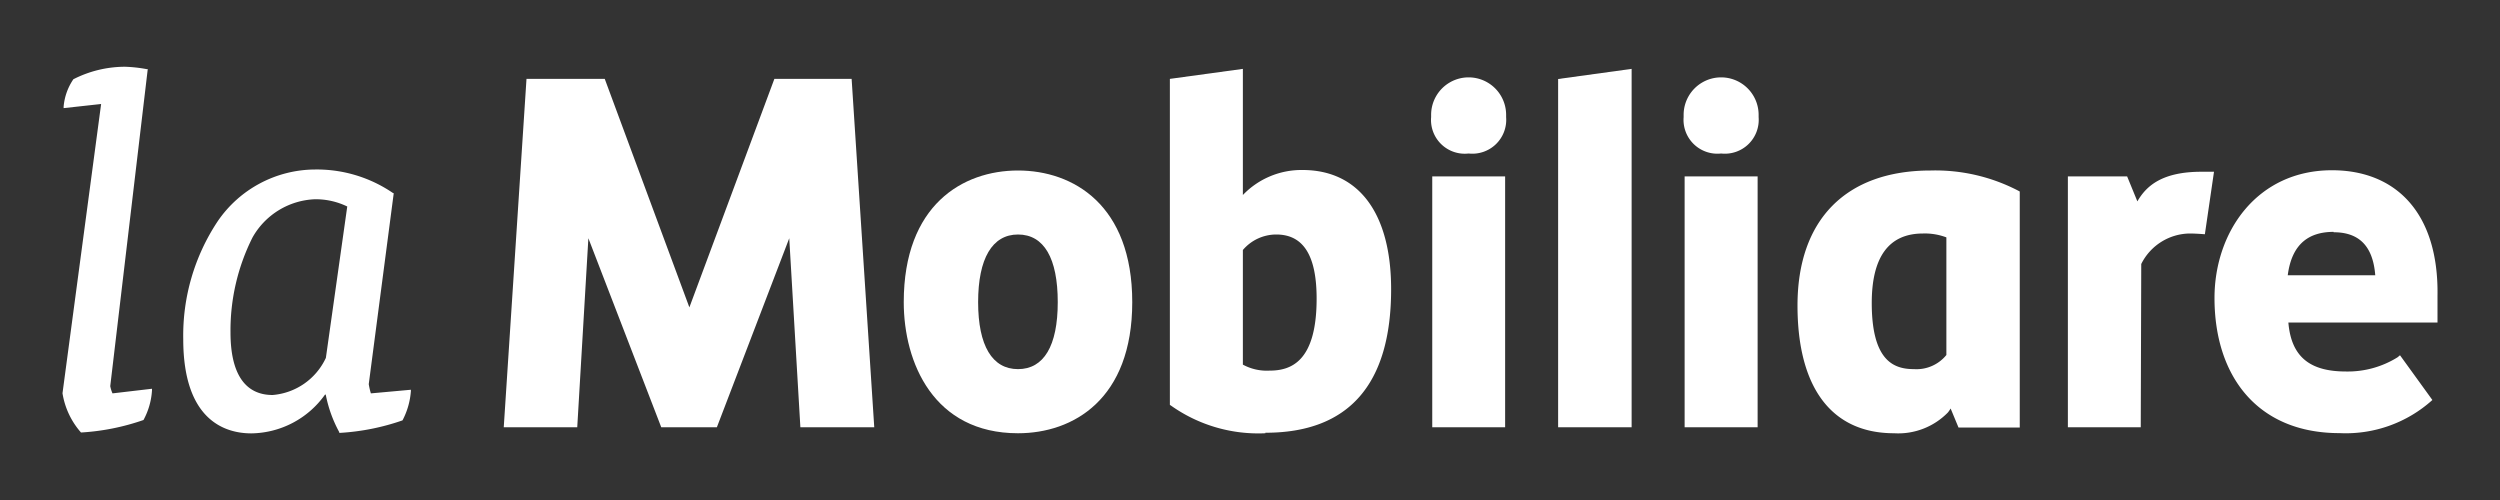
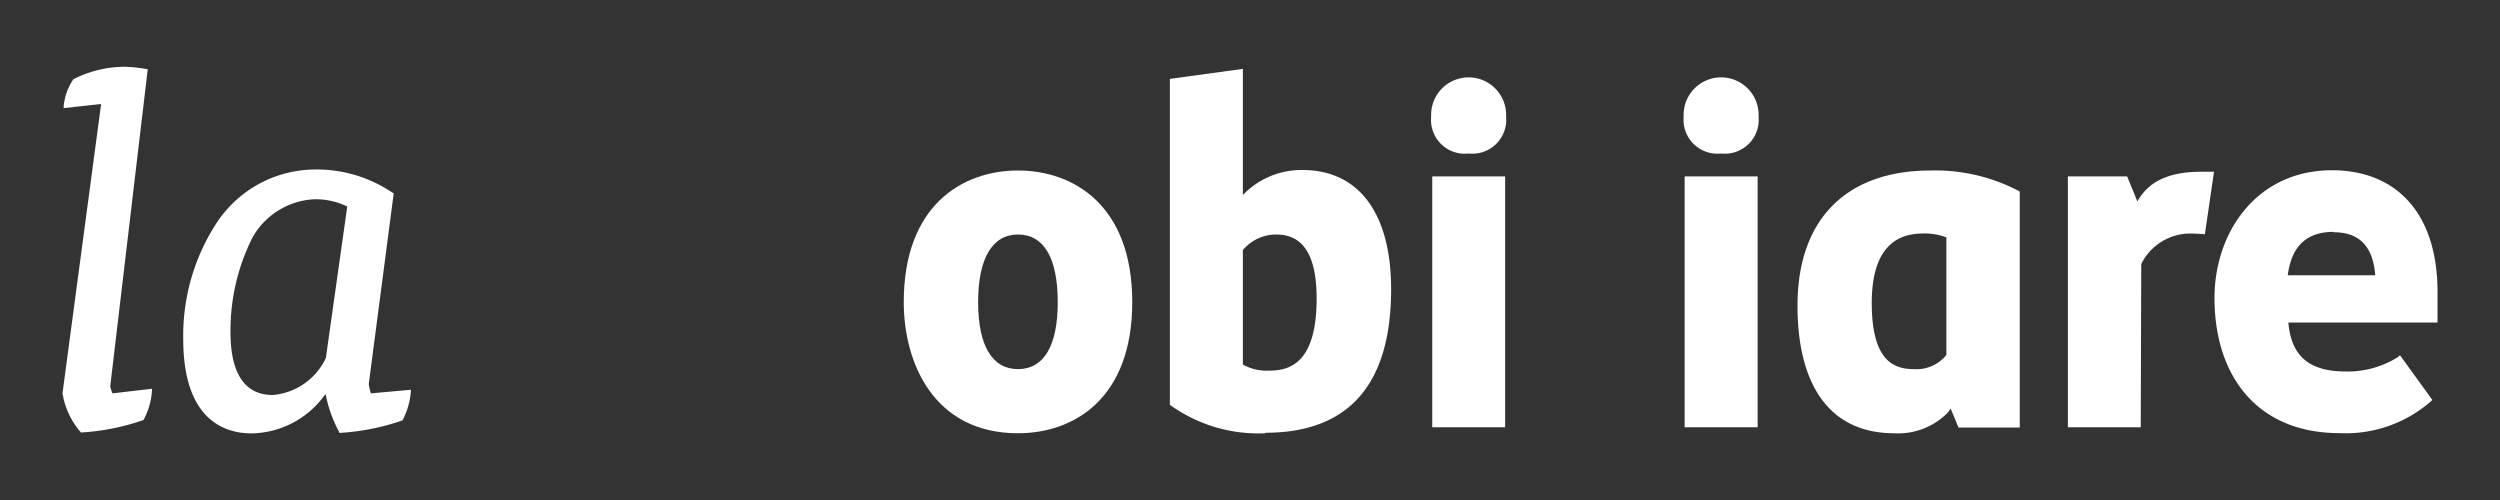
<svg xmlns="http://www.w3.org/2000/svg" viewBox="0 0 200 40">
  <rect x="0" y="0" width="200" height="40" fill="#333333" stroke="none" />
  <path d="M171.26,34.18h-5.83V14.11h4.74l.82,2c.75-1.31,2.07-2.37,5.13-2.37h1l-.73,5s-.72-.06-1.21-.06a4.39,4.39,0,0,0-3.88,2.44Z" style="fill:#fff" />
  <path d="M81.44,18.76c-2.06,0-3.19,1.92-3.19,5.41s1.13,5.36,3.19,5.36,3.18-1.85,3.18-5.36-1.1-5.41-3.18-5.41m0,15.9c-6.75,0-9.14-5.65-9.14-10.49,0-7.77,4.72-10.53,9.14-10.53s9.14,2.76,9.14,10.53-4.72,10.49-9.14,10.49" style="fill:#fff" />
  <path d="M99.43,29.17a4,4,0,0,0,2.12.48c1.62,0,3.78-.6,3.78-5.76,0-3.45-1.06-5.13-3.23-5.13A3.51,3.51,0,0,0,99.43,20Zm1.8,5.49a12.08,12.08,0,0,1-7.52-2.19l-.12-.08V6.31l5.84-.8V15.6a6.49,6.49,0,0,1,4.77-2c4.51,0,7.09,3.47,7.09,9.54,0,7.61-3.39,11.48-10.06,11.48" style="fill:#fff" />
  <path d="M117.49,12.28a2.7,2.7,0,0,1-3-2.91V9.19a3,3,0,0,1,6,0v.18a2.71,2.71,0,0,1-3,2.91m2.92,21.9h-5.83V14.11h5.83Z" style="fill:#fff" />
-   <polygon points="124.65 34.18 130.53 34.18 130.53 5.51 124.65 6.32 124.65 34.18" style="fill:#fff" />
  <path d="M137.69,12.28a2.71,2.71,0,0,1-3-2.91V9.19a3,3,0,0,1,6,0v.18a2.71,2.71,0,0,1-3,2.91m2.92,21.9h-5.84V14.11h5.84Z" style="fill:#fff" />
  <path d="M155.71,28.4a3.08,3.08,0,0,1-2.59,1.13c-1.57,0-3.38-.6-3.38-5.29,0-3.69,1.37-5.56,4.1-5.56a4.88,4.88,0,0,1,1.87.31Zm5.74-13.15a14.38,14.38,0,0,0-7-1.61c-6.77,0-10.65,3.93-10.65,10.8,0,6.59,2.74,10.22,7.72,10.22A5.55,5.55,0,0,0,155.83,33a2.57,2.57,0,0,0,.22-.32l.63,1.52h4.9V15.32Z" style="fill:#fff" />
  <path d="M191.81,28.58a7.53,7.53,0,0,1-4.12,1.14c-2.7,0-4.38-1-4.62-3.92H195l0-2.12c.11-6.68-3.36-10.06-8.44-10.06-6,0-9.4,4.93-9.4,10.22,0,6.28,3.46,10.81,10,10.81A10.34,10.34,0,0,0,194.59,32L192,28.42Zm-5.12-10c1.94,0,3.14,1,3.33,3.44h-7C183.35,19.46,184.76,18.55,186.69,18.55Z" style="fill:#fff" />
-   <polygon points="61.95 6.31 55.15 24.59 48.38 6.31 42.12 6.31 40.3 34.18 46.18 34.18 47.07 19.06 52.9 34.18 57.35 34.18 63.14 19.06 64.03 34.18 69.94 34.18 68.13 6.31 61.95 6.31" style="fill:#fff" />
  <path d="M8.82,30.89l3-25.36-.09,0A11.27,11.27,0,0,0,10,5.34a9.11,9.11,0,0,0-4.13,1,4.58,4.58,0,0,0-.78,2.19v.12l3-.33L5,31.46A6.23,6.23,0,0,0,6.48,34.6l0,0h0a18.41,18.41,0,0,0,5-1l0,0,0,0a5.68,5.68,0,0,0,.68-2.38v-.12L9,31.47A2.6,2.6,0,0,1,8.82,30.89Z" style="fill:#fff" />
  <path d="M29.67,31.47a5.77,5.77,0,0,1-.17-.74l2-15.28-.05,0a10.79,10.79,0,0,0-6.24-1.89,9.48,9.48,0,0,0-7.8,4.15,16.5,16.5,0,0,0-2.75,9.43c0,6.55,3.41,7.53,5.45,7.53A7.35,7.35,0,0,0,26,31.57h.06a10.35,10.35,0,0,0,1.08,3l0,.06h.06a18.46,18.46,0,0,0,5-1l0,0,0,0a5.93,5.93,0,0,0,.67-2.33v-.12Zm-7.86.13c-2.21,0-3.37-1.71-3.37-5A16.56,16.56,0,0,1,20.2,19a6,6,0,0,1,5-3.06,5.78,5.78,0,0,1,2.58.58L26.07,28.63A5.16,5.16,0,0,1,21.81,31.6Z" style="fill:#fff" />
</svg>